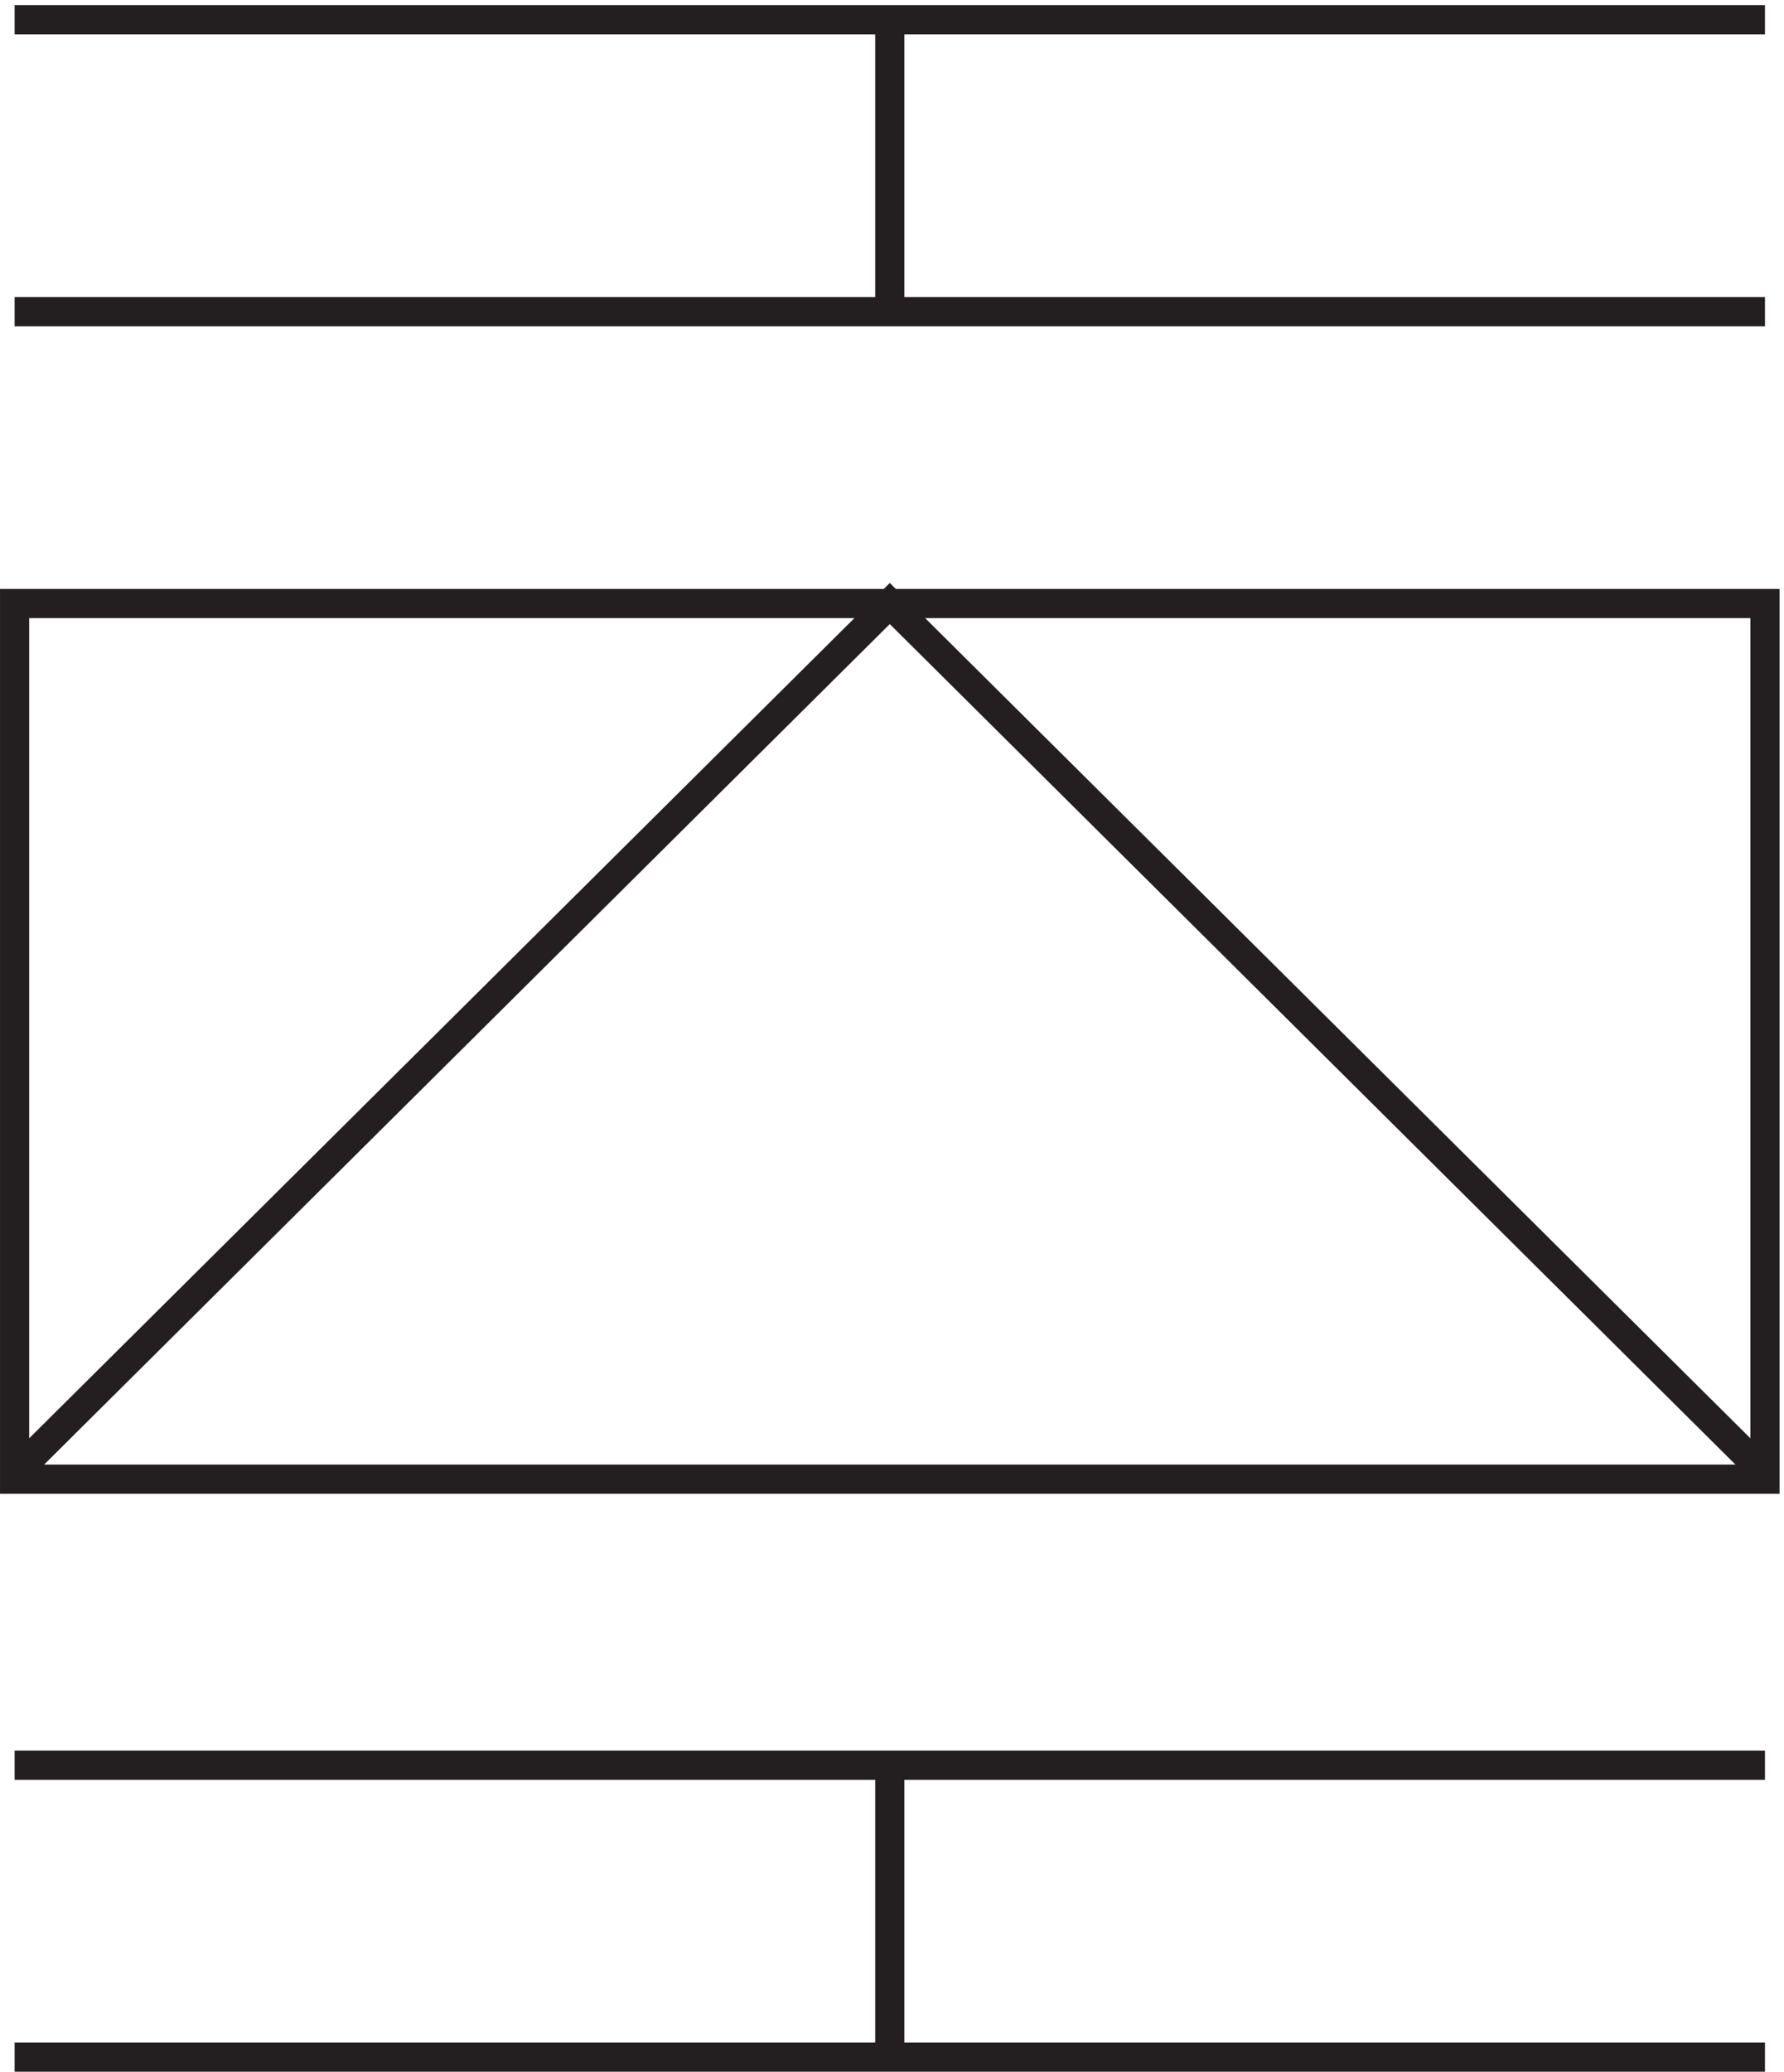
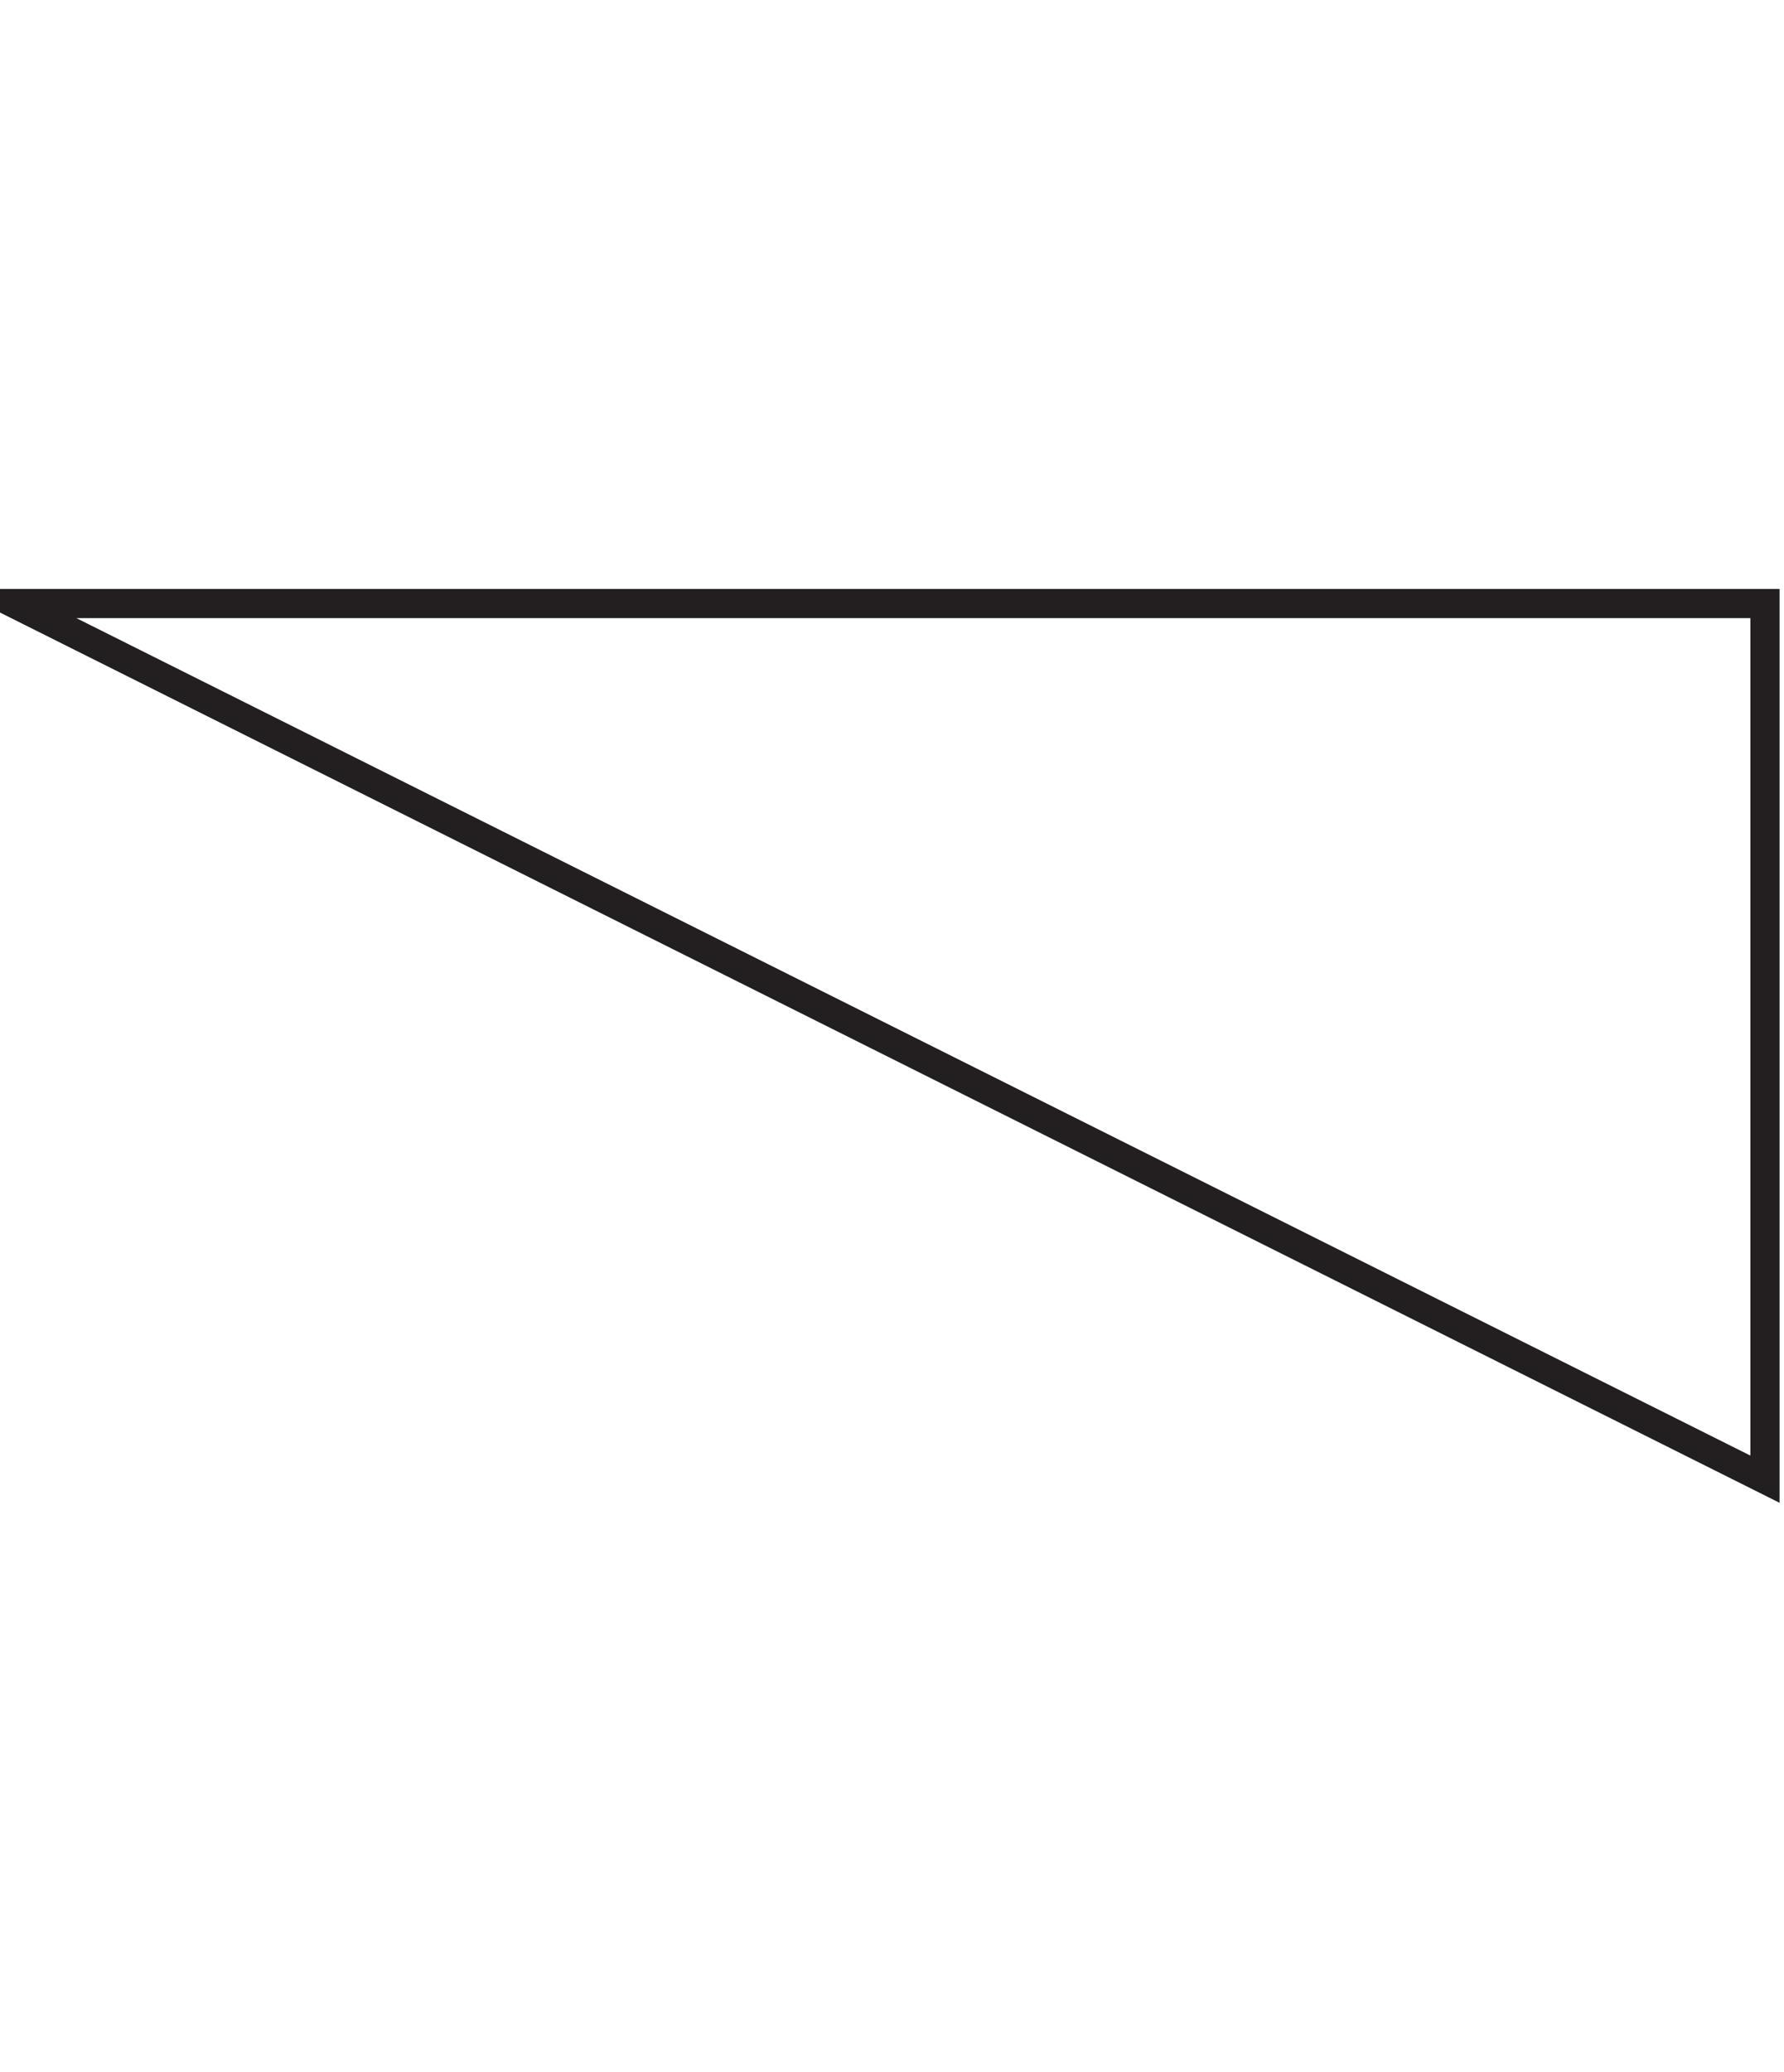
<svg xmlns="http://www.w3.org/2000/svg" xml:space="preserve" width="61" height="70.8">
-   <path d="M3.332 376.668h450v-225h-450Z" style="fill:none;stroke:#231f20;stroke-width:7.5;stroke-linecap:butt;stroke-linejoin:miter;stroke-miterlimit:10;stroke-dasharray:none;stroke-opacity:1" transform="matrix(.133 0 0 -.133 .056 70.722)" />
-   <path d="m453.332 153.168-225 223.5-225-223.5m0-75h450m0 373.5h-450m225 0v75m225 0h-450m0-523.5h450m-225 0v75" style="fill:none;stroke:#231f20;stroke-width:7.5;stroke-linecap:butt;stroke-linejoin:miter;stroke-miterlimit:10;stroke-dasharray:none;stroke-opacity:1" transform="matrix(.133 0 0 -.133 .056 70.722)" />
+   <path d="M3.332 376.668h450v-225Z" style="fill:none;stroke:#231f20;stroke-width:7.5;stroke-linecap:butt;stroke-linejoin:miter;stroke-miterlimit:10;stroke-dasharray:none;stroke-opacity:1" transform="matrix(.133 0 0 -.133 .056 70.722)" />
</svg>